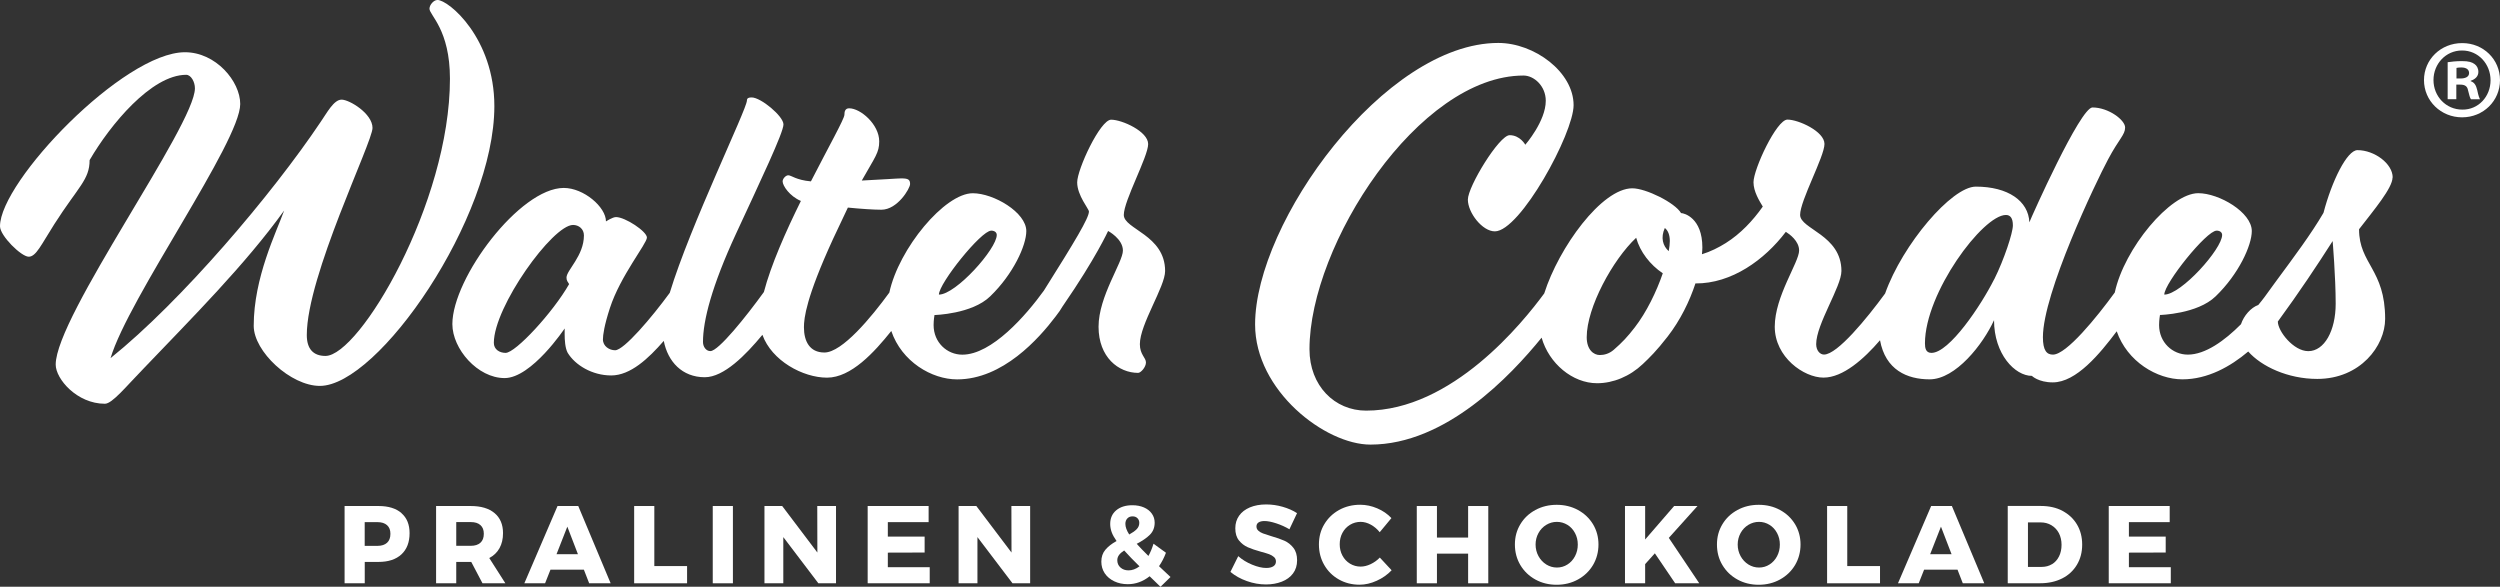
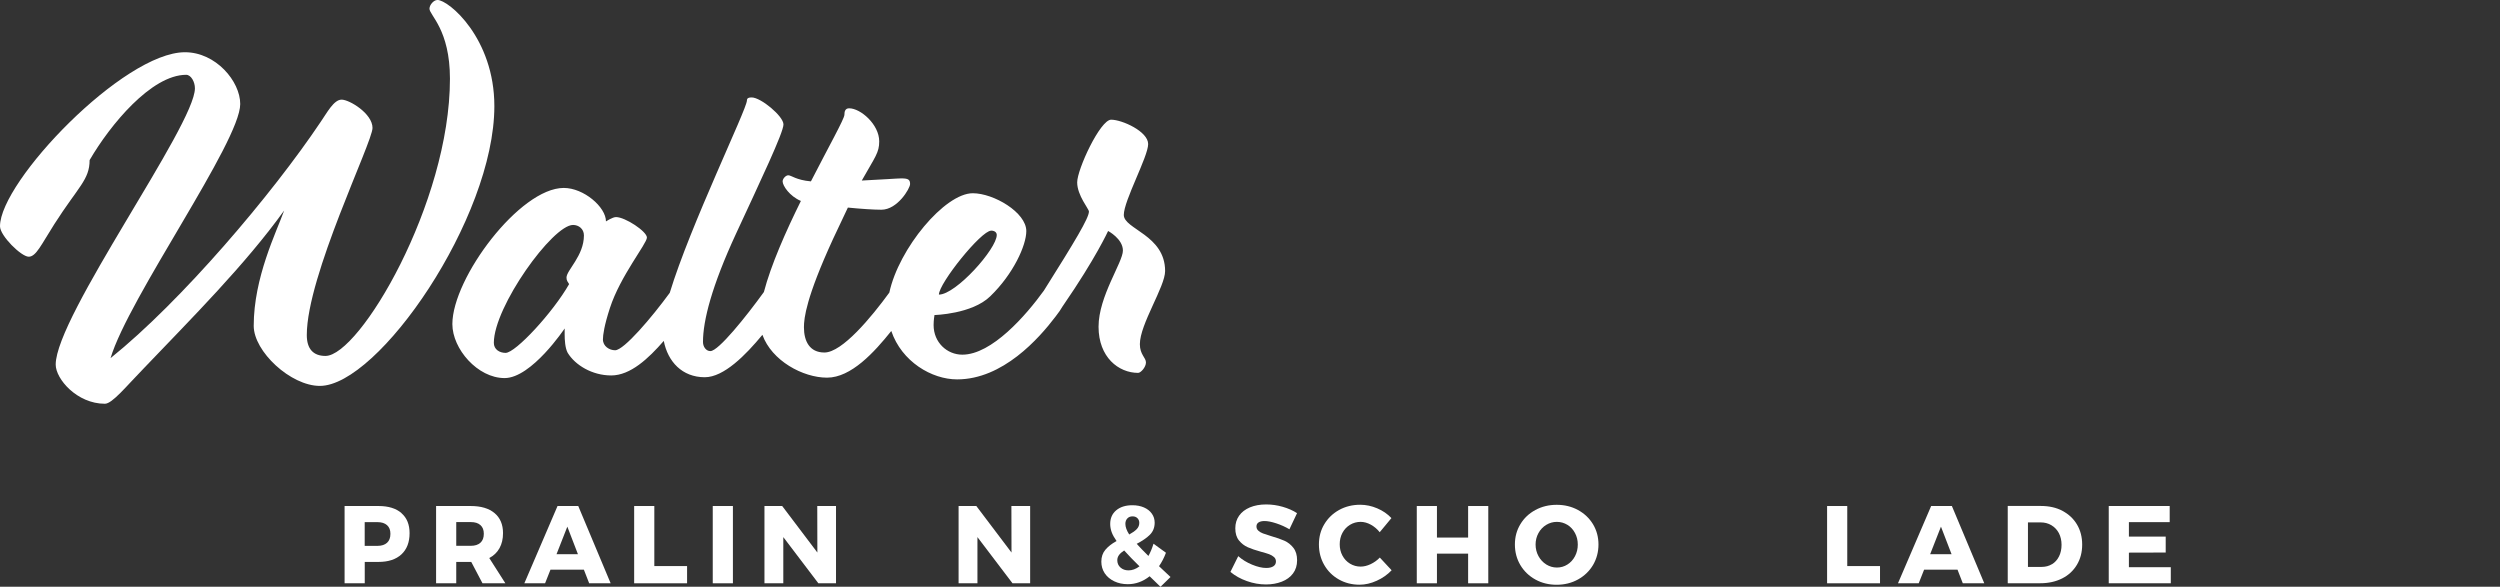
<svg xmlns="http://www.w3.org/2000/svg" viewBox="0 0 476.22 111.77" id="Ebene_1">
  <rect x="0" y="0" width="476.22" height="111.77" fill="#333333" stroke="none" />
  <defs>
    <style>.cls-1{fill:#fff;}</style>
  </defs>
  <path d="M76.47,97.75c1.04.9,1.55,2.17,1.55,3.81,0,1.74-.52,3.08-1.55,4.04-1.04.96-2.49,1.44-4.37,1.44h-2.62v4.07h-3.84v-14.72h6.47c1.88,0,3.33.45,4.37,1.35ZM73.73,103.39c.43-.39.64-.96.64-1.7s-.21-1.26-.64-1.65c-.43-.38-1.03-.58-1.82-.58h-2.44v4.52h2.44c.78,0,1.39-.2,1.82-.59Z" class="cls-1" />
  <path d="M91.91,111.11l-2.14-4.07h-2.86v4.07h-3.84v-14.72h6.61c1.95,0,3.45.45,4.53,1.35,1.07.9,1.61,2.17,1.61,3.81,0,1.11-.22,2.06-.67,2.87-.45.81-1.1,1.43-1.95,1.88l3.07,4.81h-4.35ZM86.91,103.97h2.79c.78,0,1.39-.2,1.82-.59.43-.39.64-.96.64-1.7s-.21-1.26-.64-1.65-1.03-.58-1.82-.58h-2.79v4.52Z" class="cls-1" />
  <path d="M112.23,111.11l-1.01-2.6h-6.36l-1.03,2.6h-3.95l6.32-14.72h3.95l6.17,14.72h-4.09ZM106.02,105.57h4.07l-2.02-5.25-2.06,5.25Z" class="cls-1" />
  <path d="M120.8,96.39h3.84v11.44h6.24v3.28h-10.08v-14.72Z" class="cls-1" />
  <path d="M135.77,96.39h3.84v14.72h-3.84v-14.72Z" class="cls-1" />
  <path d="M155.68,96.39h3.57v14.72h-3.36l-6.68-8.8v8.8h-3.59v-14.72h3.38l6.7,8.86-.02-8.86Z" class="cls-1" />
-   <path d="M165.28,96.39h11.61v3.07h-7.77v2.75h7.01v3.04l-7.01.02v2.77h7.98v3.07h-11.82v-14.72Z" class="cls-1" />
  <path d="M192.66,96.39h3.57v14.72h-3.36l-6.68-8.8v8.8h-3.59v-14.72h3.38l6.7,8.86-.02-8.86Z" class="cls-1" />
  <path d="M221.05,111.77l-.78-.76c-.31-.28-.73-.69-1.28-1.24-1.27,1.01-2.66,1.51-4.16,1.51-.95,0-1.81-.18-2.58-.55s-1.37-.87-1.81-1.52c-.43-.65-.65-1.39-.65-2.22,0-.91.26-1.67.78-2.28.52-.61,1.22-1.16,2.12-1.65-.43-.62-.75-1.18-.93-1.69s-.28-1.03-.28-1.56c0-1.09.38-1.96,1.14-2.6.76-.64,1.79-.97,3.08-.97.83,0,1.56.14,2.21.42.64.28,1.14.67,1.5,1.18.36.5.54,1.08.54,1.72,0,.92-.3,1.69-.9,2.29-.6.6-1.44,1.18-2.52,1.74.55.62,1.29,1.39,2.23,2.31.38-.67.7-1.45.97-2.33l2.37,1.72c-.36.97-.81,1.82-1.32,2.56l.78.74,1.41,1.32-1.89,1.85ZM217.06,107.88c-1.12-1.09-2.09-2.1-2.92-3.02-.42.27-.74.55-.97.85-.22.3-.34.63-.34,1,0,.57.2,1.04.61,1.4.41.36.92.54,1.53.54.7,0,1.39-.25,2.08-.76ZM215.11,101.81c.62-.34,1.09-.67,1.42-1.01.33-.34.49-.74.49-1.2,0-.36-.12-.66-.35-.89-.23-.23-.54-.35-.93-.35-.42,0-.75.13-1,.4-.25.27-.37.61-.37,1.03,0,.59.24,1.26.73,2.02Z" class="cls-1" />
  <path d="M243.11,99.69c-.89-.29-1.63-.44-2.24-.44-.48,0-.85.09-1.12.26s-.41.43-.41.77.12.59.36.81c.24.22.53.39.88.52.35.13.87.3,1.55.51,1.02.29,1.87.59,2.53.88.66.29,1.24.75,1.71,1.35.48.61.71,1.4.71,2.38s-.26,1.82-.78,2.51c-.52.69-1.23,1.21-2.13,1.56-.9.35-1.91.53-3.01.53-1.22,0-2.43-.21-3.64-.64-1.21-.43-2.26-1.01-3.14-1.75l1.49-3c.74.66,1.62,1.2,2.64,1.62s1.91.63,2.7.63c.57,0,1.03-.11,1.35-.32.33-.21.49-.52.49-.92,0-.34-.12-.62-.37-.84-.25-.22-.55-.4-.92-.54s-.89-.29-1.56-.47c-1.01-.28-1.84-.56-2.5-.85s-1.22-.72-1.69-1.3-.7-1.35-.7-2.32c0-.91.24-1.71.72-2.39.48-.69,1.17-1.21,2.06-1.59.89-.37,1.92-.56,3.1-.56,1.06,0,2.11.15,3.15.45,1.04.3,1.95.7,2.73,1.21l-1.45,3.07c-.78-.46-1.62-.84-2.51-1.13Z" class="cls-1" />
  <path d="M261.14,99.95c-.66-.36-1.31-.54-1.95-.54-.74,0-1.42.19-2.03.56s-1.09.88-1.44,1.53c-.35.65-.52,1.38-.52,2.17s.17,1.52.52,2.17c.35.65.83,1.16,1.44,1.53s1.28.56,2.03.56c.6,0,1.23-.15,1.89-.46.66-.31,1.25-.73,1.76-1.26l2.25,2.42c-.8.84-1.75,1.51-2.85,2-1.1.5-2.19.75-3.27.75-1.46,0-2.77-.34-3.95-1.01-1.18-.67-2.1-1.59-2.77-2.75-.67-1.16-1.01-2.46-1.01-3.91s.34-2.72,1.03-3.86c.69-1.15,1.63-2.05,2.82-2.71,1.2-.66,2.54-.99,4.02-.99,1.09,0,2.17.23,3.23.68s1.97,1.07,2.71,1.86l-2.23,2.69c-.48-.6-1.04-1.08-1.7-1.44Z" class="cls-1" />
  <path d="M269.88,96.39h3.84v6.01h5.94v-6.01h3.84v14.72h-3.84v-5.65h-5.94v5.65h-3.84v-14.72Z" class="cls-1" />
  <path d="M300.59,97.15c1.21.66,2.16,1.56,2.86,2.71.69,1.15,1.04,2.44,1.04,3.86s-.35,2.74-1.04,3.91c-.69,1.16-1.65,2.08-2.86,2.75s-2.57,1.01-4.06,1.01-2.85-.33-4.06-1-2.16-1.58-2.86-2.75c-.69-1.17-1.04-2.47-1.04-3.92s.35-2.72,1.04-3.86c.69-1.15,1.64-2.05,2.86-2.71s2.57-.99,4.06-.99,2.85.33,4.06.99ZM294.54,99.98c-.62.38-1.12.9-1.48,1.56s-.55,1.4-.55,2.19.19,1.55.56,2.22.86,1.19,1.48,1.58c.62.38,1.29.58,2.02.58s1.4-.19,2.01-.58c.61-.39,1.09-.91,1.44-1.58s.53-1.4.53-2.22-.18-1.53-.53-2.19-.83-1.19-1.44-1.56-1.28-.57-2.01-.57-1.4.19-2.03.57Z" class="cls-1" />
-   <path d="M323.7,111.11h-4.6l-3.87-5.71-1.85,2.06v3.65h-3.84v-14.72h3.84v6.38l5.52-6.38h4.45l-5.46,6.07,5.8,8.65Z" class="cls-1" />
-   <path d="M339.08,97.15c1.21.66,2.16,1.56,2.86,2.71.69,1.15,1.04,2.44,1.04,3.86s-.35,2.74-1.04,3.91c-.69,1.16-1.65,2.08-2.86,2.75-1.21.67-2.57,1.01-4.06,1.01s-2.85-.33-4.06-1c-1.21-.67-2.16-1.58-2.86-2.75s-1.04-2.47-1.04-3.92.35-2.72,1.04-3.86c.69-1.15,1.64-2.05,2.86-2.71,1.21-.66,2.56-.99,4.06-.99s2.85.33,4.06.99ZM333.04,99.98c-.62.38-1.12.9-1.48,1.56s-.55,1.4-.55,2.19.19,1.55.56,2.22.86,1.19,1.48,1.58c.62.38,1.29.58,2.02.58s1.4-.19,2-.58c.61-.39,1.09-.91,1.44-1.58s.53-1.4.53-2.22-.18-1.53-.53-2.19-.83-1.19-1.44-1.56c-.61-.38-1.28-.57-2-.57s-1.4.19-2.03.57Z" class="cls-1" />
  <path d="M348.04,96.39h3.84v11.44h6.24v3.28h-10.08v-14.72Z" class="cls-1" />
  <path d="M373.89,111.11l-1.01-2.6h-6.36l-1.03,2.6h-3.95l6.32-14.72h3.95l6.17,14.72h-4.09ZM367.68,105.57h4.07l-2.02-5.25-2.06,5.25Z" class="cls-1" />
  <path d="M392.88,97.32c1.18.62,2.1,1.48,2.76,2.59.66,1.11.99,2.39.99,3.83s-.33,2.72-1,3.84c-.67,1.12-1.6,1.99-2.81,2.6s-2.6.92-4.17.92h-6.2v-14.72h6.34c1.54,0,2.9.31,4.08.92ZM390.88,107.48c.57-.35,1.02-.85,1.34-1.49.32-.64.48-1.38.48-2.21s-.17-1.58-.51-2.23c-.34-.64-.82-1.14-1.42-1.5-.6-.36-1.29-.54-2.06-.54h-2.41v8.48h2.6c.74,0,1.4-.17,1.97-.52Z" class="cls-1" />
  <path d="M401.69,96.39h11.61v3.07h-7.77v2.75h7.01v3.04l-7.01.02v2.77h7.98v3.07h-11.82v-14.72Z" class="cls-1" />
  <path d="M83.3,0c-.66,0-1.49.91-1.49,1.66,0,1.24,3.9,3.98,3.9,13.34,0,23.71-17.24,52.8-23.71,52.8-2.32,0-3.56-1.33-3.56-3.98,0-11.27,12.52-36.72,12.52-39.45s-4.39-5.39-5.89-5.39-2.82,2.57-3.98,4.23c-9.28,13.84-26.52,34.15-40.03,45.01,3.4-11.44,24.7-41.2,24.7-48.41,0-4.31-4.64-9.86-10.53-9.86C23.54,9.95,0,34.56,0,43.1c0,1.82,4.06,5.8,5.47,5.8s2.4-2.32,4.89-6.22c4.56-7.13,6.71-8.45,6.71-12.18,3.9-6.71,11.77-16.25,18.4-16.25.91,0,1.66,1.33,1.66,2.57,0,7.05-26.52,43.43-26.52,52.63,0,2.74,4.06,7.46,9.37,7.46,1.41,0,4.06-3.32,7.46-6.8,9.03-9.45,19.31-19.73,26.69-30.01-1.49,4.14-5.8,12.76-5.8,21.97,0,4.89,7.05,11.44,12.6,11.44,11.11,0,33.24-31.91,33.24-53.3,0-12.93-8.7-20.22-10.86-20.22Z" class="cls-1" />
  <path d="M214.07,40.95c0-2.74,4.64-11.11,4.64-13.51s-4.97-4.64-7.05-4.64-6.47,9.45-6.47,11.94,2.24,5.06,2.24,5.55c0,1.24-2.65,5.64-8.54,15,0,.01-.02.03-.03.05-3.41,4.73-9.93,12.22-15.55,12.22-2.9,0-5.47-2.32-5.47-5.64,0-.99.17-1.91.17-1.91,0,0,7.13-.17,10.61-3.56,4.39-4.23,6.88-9.7,6.88-12.43,0-3.56-6.22-7.21-10.2-7.21-5.33,0-14.09,10.52-15.89,18.92-3.43,4.71-8.99,11.42-12.37,11.42-2.82,0-3.9-2.16-3.9-4.81,0-1.74.41-5.64,5.55-16.83l2.82-5.97c2.49.25,4.97.41,6.38.41,3.07,0,5.47-4.06,5.47-4.89s-.33-1.08-1.66-1.08c-.75,0-3.98.25-7.54.41,2.57-4.56,3.32-5.3,3.32-7.46,0-3.23-3.56-6.3-5.72-6.3-.75,0-.91.58-.91,1.24,0,.75-2.98,6.05-6.38,12.68-2.82-.25-3.73-1.16-4.31-1.16-.5,0-1.08.66-1.08,1.16,0,.83,1.33,2.82,3.48,3.73-2.89,5.83-5.71,12.22-7.05,17.35-3.41,4.71-8.65,11.25-10.19,11.25-.83,0-1.41-.83-1.41-1.74,0-4.06,1.66-10.61,6.3-20.64,4.64-10.03,9.03-19.23,9.03-20.8s-4.31-5.14-6.05-5.14c-.5,0-.91.08-.91.58,0,1.63-10.8,23.8-14.7,36.64-3.42,4.68-8.73,10.94-10.41,10.94-1.08,0-2.32-.75-2.32-2.07,0-.83.25-2.65,1.33-5.97,1.99-6.13,7.05-12.27,7.05-13.43s-4.14-3.9-5.89-3.9c-.66,0-1.91.83-1.91.83,0-2.74-4.23-6.38-8.04-6.38-8.37,0-21.22,17.16-21.22,25.94,0,4.72,4.81,10.28,9.95,10.28s11.44-9.45,11.44-9.45v1.08c0,1.08.08,2.65.58,3.56,1.41,2.32,4.64,4.31,8.29,4.31s7.09-3.22,10.01-6.58c.77,3.94,3.5,6.92,7.81,6.92,3.64,0,7.8-4.23,10.98-8.08,1.77,4.93,7.71,8.16,12.31,8.16s9-4.84,12.24-8.89c1.98,5.84,7.7,9.22,12.54,9.22,8.7,0,15.58-7.79,18.73-11.94.62-.79,1.05-1.42,1.36-1.97.04-.06.09-.12.13-.19,6.22-9.03,8.54-14.17,8.54-14.17,0,0,2.82,1.49,2.82,3.73s-4.64,8.7-4.64,14.51,3.81,8.79,7.54,8.79c.5,0,1.49-1.08,1.49-1.99s-1.16-1.49-1.16-3.48c0-3.81,4.81-10.94,4.81-13.93,0-6.88-7.87-7.96-7.87-10.69ZM188.79,43.93c.66,0,1.08.33,1.08.83,0,2.65-7.79,11.36-11.02,11.36,0-2.16,8.04-12.18,9.95-12.18ZM107.91,52.88c0,.58.25.83.5,1.24-3.07,5.39-10.2,13.1-12.1,13.1-1.16,0-2.24-.66-2.24-1.91,0-6.88,11.19-22.46,15.09-22.46,1.08,0,2.07.75,2.07,1.99,0,3.9-3.32,6.63-3.32,8.04Z" class="cls-1" />
-   <path d="M455.78,33.82c0-2.65-3.48-5.22-6.71-5.22-1.99,0-4.89,5.89-6.47,11.94-2.34,4.02-5.67,8.46-8.81,12.72-.18.23-.4.53-.66.9-.61.83-1.2,1.65-1.78,2.45-.37.48-.75.98-1.17,1.48-1.42.51-2.76,2.04-3.3,3.67-3.13,3.14-6.79,5.79-10.13,5.79-2.9,0-5.47-2.32-5.47-5.64,0-.99.17-1.91.17-1.91,0,0,7.13-.17,10.61-3.56,4.39-4.23,6.88-9.7,6.88-12.43,0-3.56-6.22-7.21-10.2-7.21-5.34,0-14.1,10.53-15.9,18.92-3.45,4.74-9.21,11.83-11.78,11.83-1.16,0-1.91-.75-1.91-3.32,0-8.37,10.03-29.43,12.43-33.9,2.07-3.9,3.23-4.64,3.23-6.05s-3.15-3.81-6.22-3.81c-2.32,0-11.6,20.8-12.02,21.88-.17-4.06-4.06-6.8-10.2-6.8-4.59,0-13.96,11-17.28,20.36-3.46,4.73-9.1,11.63-11.64,11.63-.75,0-1.49-.75-1.49-1.99,0-3.81,4.81-10.94,4.81-13.93,0-6.88-7.87-7.96-7.87-10.69s4.64-11.11,4.64-13.51-4.97-4.64-7.05-4.64-6.47,9.45-6.47,11.94c0,1.76,1.12,3.56,1.77,4.63-1.91,2.71-4.24,5.18-7.05,6.95-1.39.87-2.93,1.64-4.54,2.13.04-.44.08-.89.08-1.29,0-5.64-3.48-6.55-4.06-6.55-1.16-1.99-6.71-4.72-9.28-4.72-5.84,0-14.01,11.29-16.78,20.02-4.05,5.51-17.54,22.33-33.94,22.33-5.97,0-10.78-4.72-10.78-11.69,0-19.89,20.8-52.14,40.78-52.14,1.99,0,4.23,1.99,4.23,4.81,0,3.9-3.9,8.37-3.9,8.37,0,0-.99-1.82-2.98-1.82s-7.96,9.78-7.96,12.27,2.74,6.05,5.14,6.05c4.81,0,15-18.65,15-24.04,0-6.3-7.46-11.85-14.34-11.85-21.63,0-46.33,34.15-46.33,53.63,0,12.6,13.34,22.88,21.97,22.88,14.34,0,26.69-13.09,32.61-20.37,1.4,4.92,5.89,8.68,10.57,8.68,3.07,0,6.22-1.3,8.7-3.65,1.28-1.21,2.61-2.5,4.72-5.22,2.43-3.12,4.21-6.78,5.31-10.14,6.89.05,13.16-4.48,17.22-9.83.7.44,2.53,1.74,2.53,3.56,0,2.24-4.64,8.7-4.64,14.51s5.55,9.7,9.28,9.7,7.71-3.56,10.77-7.12c1.03,5.64,5.14,7.45,9.45,7.45,4.97,0,10.2-6.71,12.27-11.27,0,6.47,3.98,10.61,7.21,10.61,0,0,1.24,1.24,3.98,1.24,4.48,0,8.96-5.45,12.18-9.73,2.01,5.79,7.69,9.15,12.51,9.15s9.15-2.43,12.54-5.3c2.52,2.85,7.56,5.22,13.15,5.22,8.21,0,12.93-6.3,12.93-11.44,0-9.45-4.97-10.44-4.97-17.07,2.82-3.65,6.38-7.87,6.38-9.86ZM422.21,43.93c.66,0,1.08.33,1.08.83,0,2.65-7.79,11.36-11.02,11.36,0-2.16,8.04-12.18,9.95-12.18ZM317.88,47.85c-1.14-1.01-1.58-2.59-.75-4.42.61.47.95,1.33.95,2.49,0,.54-.08,1.2-.21,1.93ZM311.37,62.41c-1.32,1.71-2.36,2.83-3.98,4.23-.85.74-1.82.99-2.65.99-1.16,0-2.49-.99-2.49-3.4,0-5.65,4.93-14.73,9.42-18.94.74,2.69,2.66,5.15,5.07,6.77-1.19,3.47-3.09,7.41-5.37,10.35ZM379.86,53.21c-2.49,4.97-8.54,14.01-11.94,14.01-1.08,0-1.24-.91-1.24-1.82,0-9.61,11.02-24.45,15.42-24.45.83,0,1.33.58,1.33,1.99s-1.66,6.47-3.56,10.28ZM439.7,66.89c-2.82,0-5.8-3.81-5.8-5.64,4.06-5.55,7.54-10.78,10.44-15.33,0,0,.58,6.8.58,11.94s-2.16,9.03-5.22,9.03Z" class="cls-1" />
-   <path d="M469.04,8.21c4,0,7.18,3.09,7.18,7.05s-3.18,7.09-7.22,7.09-7.26-3.14-7.26-7.09,3.22-7.05,7.26-7.05h.04ZM468.96,9.62c-3.05,0-5.41,2.54-5.41,5.63s2.36,5.63,5.5,5.63c3.05.04,5.37-2.49,5.37-5.59s-2.32-5.67-5.41-5.67h-.04ZM467.88,18.9h-1.63v-7.05c.64-.09,1.55-.21,2.71-.21,1.33,0,1.93.21,2.41.56.43.3.73.82.73,1.5,0,.86-.64,1.42-1.46,1.68v.09c.69.21,1.03.77,1.25,1.72.21,1.07.39,1.46.52,1.72h-1.72c-.21-.26-.34-.86-.56-1.72-.13-.73-.56-1.07-1.46-1.07h-.77v2.79ZM467.93,14.95h.77c.9,0,1.63-.3,1.63-1.03,0-.64-.47-1.07-1.5-1.07-.43,0-.73.04-.9.09v2.02Z" class="cls-1" />
</svg>